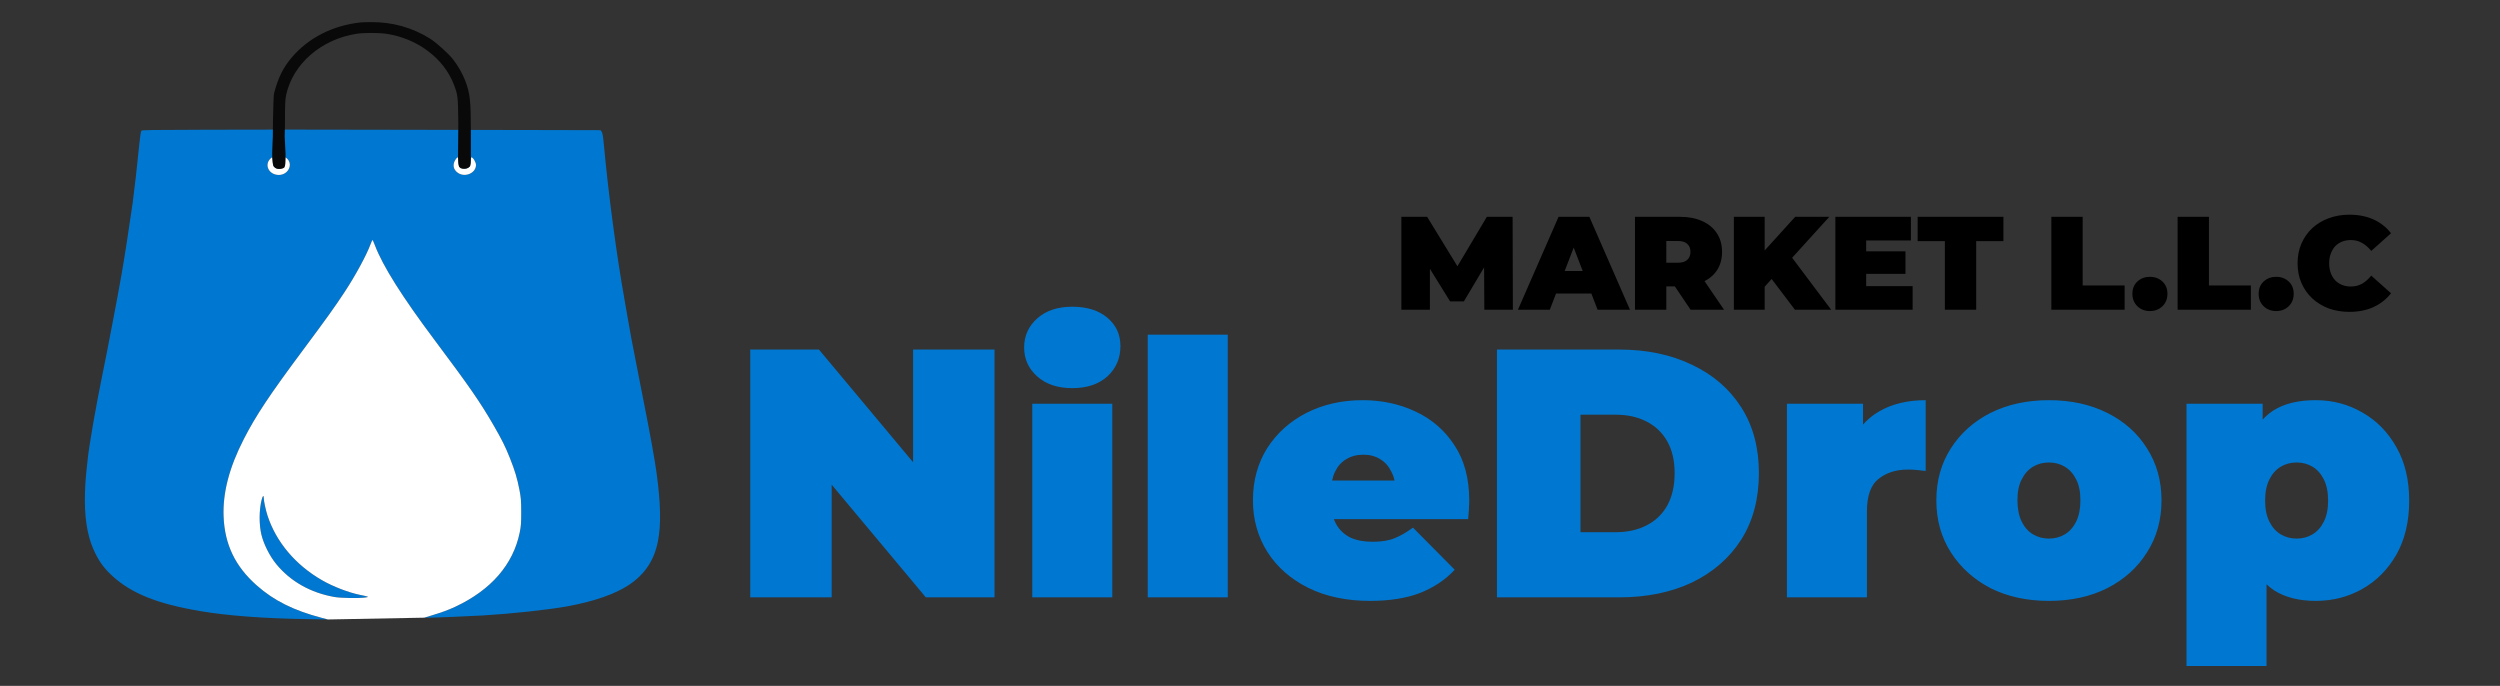
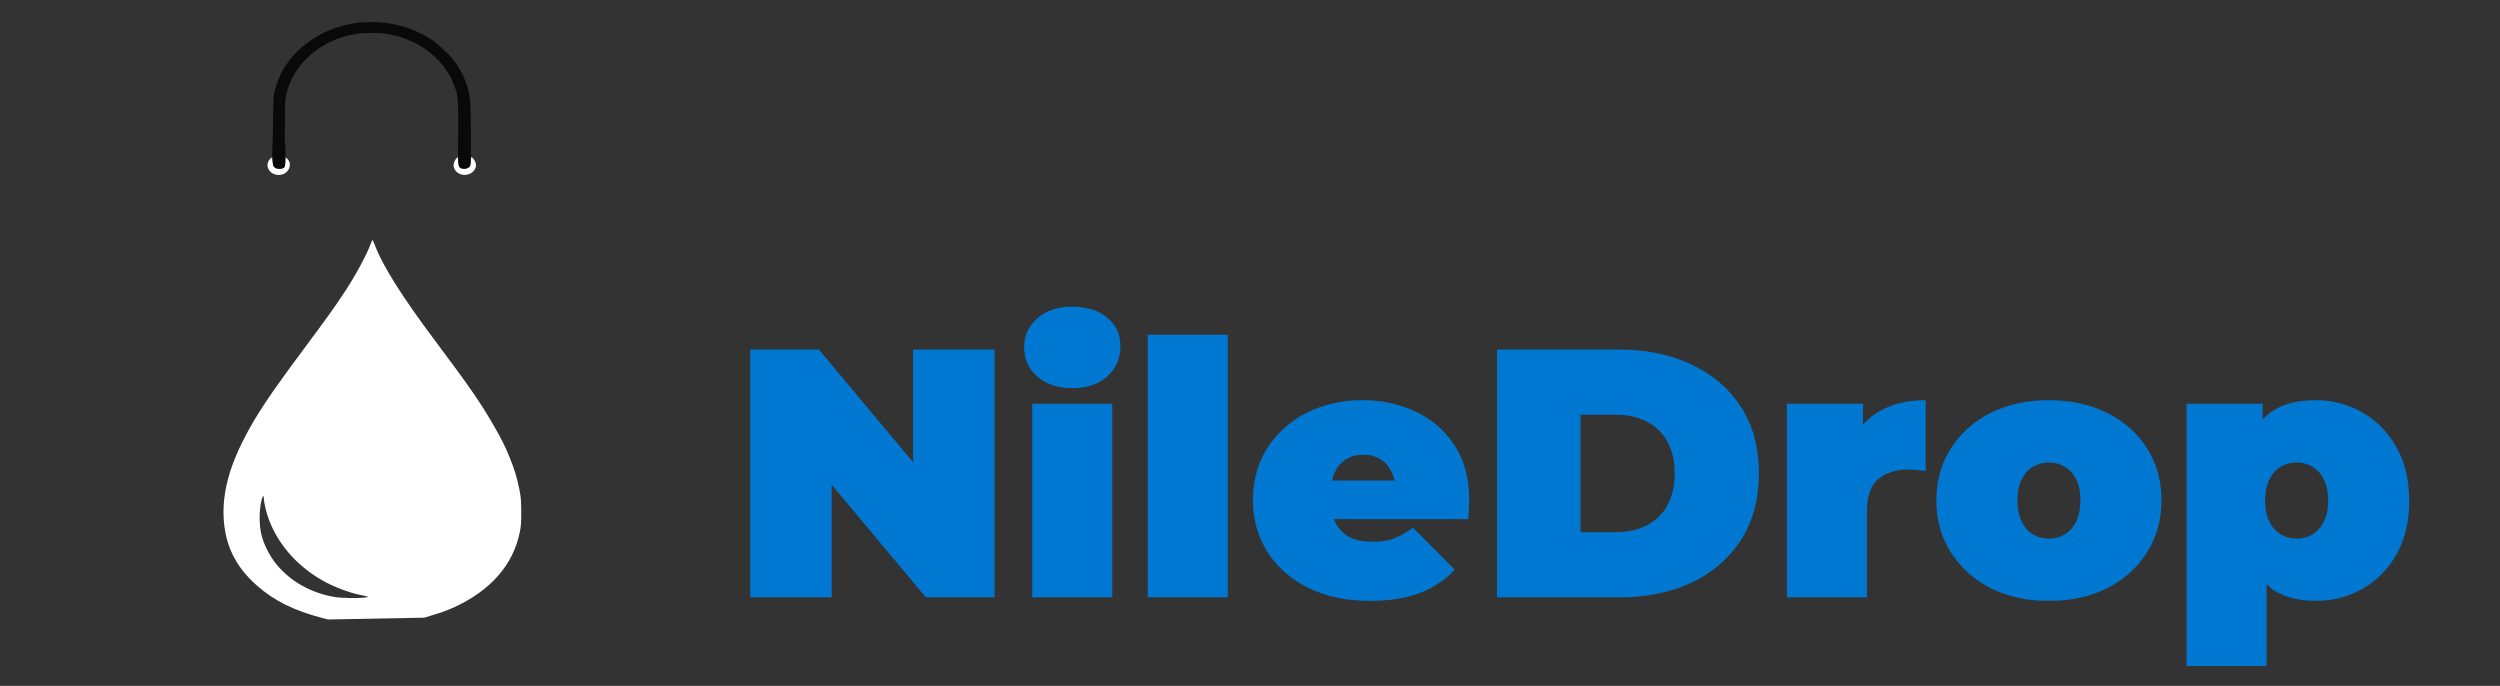
<svg xmlns="http://www.w3.org/2000/svg" width="113" height="31" viewBox="0 0 113 31" fill="none">
  <rect x="0" y="0" width="113" height="31" fill="#333333" stroke="none" />
  <g clip-path="url(#clip0_136_358)">
-     <path fill-rule="evenodd" clip-rule="evenodd" d="M12.879 5.858L9.373 5.864C6.787 5.87 6.423 5.876 6.39 5.91C6.368 5.934 6.333 6.158 6.301 6.484C6.207 7.436 6.068 8.656 5.993 9.198C5.855 10.181 5.597 11.838 5.493 12.409C5.435 12.721 5.361 13.133 5.328 13.324C5.295 13.516 5.178 14.137 5.067 14.704C4.957 15.271 4.851 15.817 4.833 15.916C4.815 16.015 4.727 16.451 4.639 16.883C4.331 18.394 4.043 20.045 3.966 20.739C3.874 21.572 3.859 21.755 3.841 22.286C3.807 23.313 3.936 24.177 4.217 24.814C4.451 25.345 4.682 25.671 5.081 26.035C5.949 26.828 7.114 27.293 9.055 27.622C10.291 27.832 11.914 27.953 13.938 27.986L14.821 28L14.541 27.926C13.269 27.59 12.388 27.151 11.612 26.467C10.632 25.603 10.156 24.614 10.106 23.341C10.065 22.268 10.363 21.128 11.019 19.849C11.568 18.778 12.176 17.864 13.703 15.813C14.794 14.347 15.116 13.897 15.579 13.195C16.064 12.46 16.572 11.522 16.75 11.035C16.788 10.932 16.827 10.848 16.837 10.848C16.848 10.848 16.896 10.956 16.946 11.087C17.299 12.02 18.17 13.404 19.646 15.374C21.222 17.479 21.694 18.161 22.299 19.204C22.686 19.874 22.844 20.189 23.05 20.71C23.273 21.271 23.378 21.621 23.477 22.131C23.548 22.496 23.557 22.613 23.559 23.137C23.56 23.648 23.55 23.777 23.492 24.066C23.196 25.517 22.195 26.67 20.573 27.427C20.264 27.571 19.985 27.674 19.499 27.821L19.176 27.919L19.338 27.92C19.557 27.922 21.274 27.852 21.839 27.818C23.139 27.74 24.802 27.559 25.649 27.405C26.836 27.188 27.797 26.854 28.419 26.443C29.145 25.963 29.571 25.325 29.738 24.465C29.885 23.713 29.867 22.802 29.678 21.384C29.608 20.855 29.375 19.56 29.134 18.353C29.07 18.034 28.925 17.297 28.813 16.716C28.701 16.134 28.576 15.49 28.535 15.284C28.495 15.079 28.436 14.748 28.403 14.549C28.37 14.351 28.297 13.933 28.241 13.621C27.87 11.547 27.501 8.788 27.296 6.554C27.261 6.17 27.235 6.019 27.198 5.961L27.146 5.884L24.213 5.877L20.726 5.871L16.802 5.864L12.879 5.858ZM12.472 7.595C12.361 7.542 12.336 7.489 12.335 7.296C12.335 7.193 12.324 7.109 12.31 7.109C12.297 7.109 12.259 7.135 12.226 7.167C11.926 7.455 12.159 7.909 12.605 7.908C13.025 7.906 13.261 7.434 12.975 7.167C12.941 7.135 12.902 7.109 12.889 7.109C12.875 7.109 12.864 7.195 12.864 7.3C12.864 7.482 12.86 7.494 12.774 7.558C12.676 7.63 12.574 7.642 12.472 7.595ZM20.806 7.549C20.728 7.48 20.721 7.459 20.721 7.291C20.721 7.089 20.692 7.065 20.602 7.193C20.439 7.425 20.478 7.667 20.703 7.818C21.03 8.036 21.515 7.82 21.515 7.456C21.515 7.33 21.381 7.109 21.304 7.109C21.291 7.109 21.28 7.173 21.28 7.251C21.28 7.417 21.222 7.557 21.137 7.597C21.027 7.648 20.898 7.63 20.806 7.549Z" fill="#0078D1" />
-     <path d="M11.823 22.603C11.709 23.063 11.707 23.713 11.817 24.171C11.92 24.599 12.194 25.141 12.49 25.501C13.134 26.284 14.043 26.796 15.123 26.985C15.408 27.034 16.191 27.048 16.498 27.009C16.707 26.983 16.686 26.971 16.277 26.889C15.764 26.786 15.061 26.516 14.563 26.23C13.358 25.54 12.475 24.492 12.088 23.292C12.007 23.04 11.923 22.645 11.923 22.514C11.922 22.358 11.872 22.404 11.823 22.603Z" fill="#0078D1" />
    <path fill-rule="evenodd" clip-rule="evenodd" d="M14.541 27.926L14.821 28L19.176 27.919L19.499 27.821C19.985 27.674 20.264 27.571 20.573 27.427C22.195 26.67 23.196 25.517 23.492 24.066C23.55 23.777 23.56 23.648 23.559 23.137C23.557 22.613 23.548 22.496 23.477 22.131C23.378 21.621 23.273 21.271 23.05 20.71C22.844 20.189 22.686 19.874 22.299 19.204C21.694 18.161 21.222 17.479 19.646 15.374C18.17 13.404 17.299 12.02 16.946 11.087C16.896 10.956 16.848 10.848 16.837 10.848C16.827 10.848 16.788 10.932 16.75 11.035C16.572 11.522 16.064 12.46 15.579 13.195C15.116 13.897 14.794 14.347 13.703 15.813C12.176 17.864 11.568 18.778 11.019 19.849C10.363 21.128 10.065 22.268 10.106 23.341C10.156 24.614 10.632 25.603 11.612 26.467C12.388 27.151 13.269 27.59 14.541 27.926ZM11.817 24.171C11.707 23.713 11.709 23.063 11.823 22.603C11.872 22.404 11.922 22.358 11.923 22.514C11.923 22.645 12.007 23.04 12.088 23.292C12.475 24.492 13.358 25.54 14.563 26.23C15.061 26.516 15.764 26.786 16.277 26.889C16.686 26.971 16.707 26.983 16.498 27.009C16.191 27.048 15.408 27.034 15.123 26.985C14.043 26.796 13.134 26.284 12.49 25.501C12.194 25.141 11.92 24.599 11.817 24.171Z" fill="white" />
-     <path d="M12.335 7.296C12.336 7.489 12.361 7.542 12.472 7.595C12.574 7.642 12.676 7.63 12.774 7.558C12.86 7.494 12.864 7.482 12.864 7.3C12.864 7.195 12.875 7.109 12.889 7.109C12.902 7.109 12.941 7.135 12.975 7.167C13.261 7.434 13.025 7.906 12.605 7.908C12.159 7.909 11.926 7.455 12.226 7.167C12.259 7.135 12.297 7.109 12.31 7.109C12.324 7.109 12.335 7.193 12.335 7.296Z" fill="white" />
+     <path d="M12.335 7.296C12.336 7.489 12.361 7.542 12.472 7.595C12.86 7.494 12.864 7.482 12.864 7.3C12.864 7.195 12.875 7.109 12.889 7.109C12.902 7.109 12.941 7.135 12.975 7.167C13.261 7.434 13.025 7.906 12.605 7.908C12.159 7.909 11.926 7.455 12.226 7.167C12.259 7.135 12.297 7.109 12.31 7.109C12.324 7.109 12.335 7.193 12.335 7.296Z" fill="white" />
    <path d="M20.721 7.291C20.721 7.459 20.728 7.48 20.806 7.549C20.898 7.63 21.027 7.648 21.137 7.597C21.222 7.557 21.28 7.417 21.28 7.251C21.28 7.173 21.291 7.109 21.304 7.109C21.381 7.109 21.515 7.33 21.515 7.456C21.515 7.82 21.03 8.036 20.703 7.818C20.478 7.667 20.439 7.425 20.602 7.193C20.692 7.065 20.721 7.089 20.721 7.291Z" fill="white" />
    <path d="M16.294 1.014C15.034 1.152 13.937 1.712 13.185 2.6C12.795 3.061 12.578 3.5 12.387 4.217C12.368 4.287 12.348 4.832 12.337 5.548L12.331 6.177C12.332 6.371 12.227 7.486 12.415 7.564C12.473 7.654 12.727 7.661 12.825 7.589C12.983 7.563 12.869 6.365 12.869 6.183C12.869 6.08 12.876 5.69 12.88 5.651C12.881 4.734 12.89 4.502 12.93 4.31C13.227 2.897 14.512 1.775 16.117 1.527C16.443 1.477 17.117 1.477 17.459 1.527C18.862 1.734 20.065 2.637 20.515 3.823C20.698 4.303 20.701 4.337 20.716 5.606L20.702 7.071C20.72 7.551 20.737 7.538 20.821 7.602C20.923 7.65 21.078 7.628 21.153 7.589C21.271 7.499 21.268 7.577 21.283 7.112V5.877C21.282 4.557 21.243 4.215 21.034 3.662C20.91 3.336 20.712 2.987 20.479 2.685C20.277 2.425 19.722 1.923 19.436 1.745C18.635 1.243 17.726 0.99 16.761 1C16.552 1.002 16.342 1.008 16.294 1.014Z" fill="#090909" />
    <path d="M33.912 27V15.8H37.016L42.712 22.616H41.272V15.8H44.952V27H41.848L36.152 20.184H37.592V27H33.912ZM46.659 27V18.248H50.275V27H46.659ZM48.467 17.544C47.806 17.544 47.278 17.368 46.883 17.016C46.489 16.664 46.291 16.227 46.291 15.704C46.291 15.181 46.489 14.744 46.883 14.392C47.278 14.04 47.806 13.864 48.467 13.864C49.129 13.864 49.657 14.029 50.051 14.36C50.446 14.691 50.643 15.117 50.643 15.64C50.643 16.195 50.446 16.653 50.051 17.016C49.657 17.368 49.129 17.544 48.467 17.544ZM51.878 27V15.128H55.494V27H51.878ZM61.929 27.16C60.862 27.16 59.929 26.963 59.129 26.568C58.34 26.173 57.726 25.635 57.289 24.952C56.852 24.259 56.633 23.48 56.633 22.616C56.633 21.731 56.846 20.947 57.273 20.264C57.71 19.581 58.302 19.048 59.049 18.664C59.806 18.28 60.654 18.088 61.593 18.088C62.457 18.088 63.252 18.259 63.977 18.6C64.713 18.941 65.299 19.448 65.737 20.12C66.185 20.792 66.409 21.624 66.409 22.616C66.409 22.744 66.403 22.888 66.393 23.048C66.382 23.197 66.371 23.336 66.361 23.464H59.625V21.72H64.441L63.081 22.184C63.081 21.843 63.017 21.555 62.889 21.32C62.772 21.075 62.606 20.888 62.393 20.76C62.179 20.621 61.923 20.552 61.625 20.552C61.326 20.552 61.065 20.621 60.841 20.76C60.627 20.888 60.462 21.075 60.345 21.32C60.227 21.555 60.169 21.843 60.169 22.184V22.728C60.169 23.101 60.243 23.421 60.393 23.688C60.542 23.955 60.755 24.157 61.033 24.296C61.31 24.424 61.646 24.488 62.041 24.488C62.446 24.488 62.777 24.435 63.033 24.328C63.3 24.221 63.577 24.061 63.865 23.848L65.753 25.752C65.326 26.211 64.798 26.563 64.169 26.808C63.55 27.043 62.803 27.16 61.929 27.16ZM67.662 27V15.8H73.182C74.43 15.8 75.529 16.029 76.478 16.488C77.427 16.936 78.169 17.576 78.702 18.408C79.235 19.24 79.502 20.232 79.502 21.384C79.502 22.547 79.235 23.549 78.702 24.392C78.169 25.224 77.427 25.869 76.478 26.328C75.529 26.776 74.43 27 73.182 27H67.662ZM71.438 24.056H73.022C73.555 24.056 74.019 23.955 74.414 23.752C74.819 23.549 75.134 23.251 75.358 22.856C75.582 22.451 75.694 21.96 75.694 21.384C75.694 20.819 75.582 20.339 75.358 19.944C75.134 19.549 74.819 19.251 74.414 19.048C74.019 18.845 73.555 18.744 73.022 18.744H71.438V24.056ZM80.769 27V18.248H84.209V20.888L83.649 20.136C83.915 19.453 84.342 18.941 84.929 18.6C85.515 18.259 86.219 18.088 87.041 18.088V21.288C86.881 21.267 86.737 21.251 86.609 21.24C86.491 21.229 86.369 21.224 86.241 21.224C85.697 21.224 85.249 21.368 84.897 21.656C84.555 21.933 84.385 22.419 84.385 23.112V27H80.769ZM92.612 27.16C91.62 27.16 90.74 26.968 89.972 26.584C89.214 26.189 88.617 25.651 88.18 24.968C87.742 24.285 87.523 23.501 87.523 22.616C87.523 21.731 87.742 20.947 88.18 20.264C88.617 19.581 89.214 19.048 89.972 18.664C90.74 18.28 91.62 18.088 92.612 18.088C93.603 18.088 94.484 18.28 95.251 18.664C96.019 19.048 96.617 19.581 97.043 20.264C97.481 20.947 97.7 21.731 97.7 22.616C97.7 23.501 97.481 24.285 97.043 24.968C96.617 25.651 96.019 26.189 95.251 26.584C94.484 26.968 93.603 27.16 92.612 27.16ZM92.612 24.344C92.878 24.344 93.118 24.28 93.332 24.152C93.545 24.024 93.716 23.832 93.844 23.576C93.972 23.309 94.035 22.989 94.035 22.616C94.035 22.232 93.972 21.917 93.844 21.672C93.716 21.416 93.545 21.224 93.332 21.096C93.118 20.968 92.878 20.904 92.612 20.904C92.345 20.904 92.105 20.968 91.891 21.096C91.678 21.224 91.507 21.416 91.379 21.672C91.251 21.917 91.188 22.232 91.188 22.616C91.188 22.989 91.251 23.309 91.379 23.576C91.507 23.832 91.678 24.024 91.891 24.152C92.105 24.28 92.345 24.344 92.612 24.344ZM104.671 27.16C103.914 27.16 103.285 27 102.783 26.68C102.293 26.349 101.93 25.853 101.695 25.192C101.461 24.52 101.343 23.667 101.343 22.632C101.343 21.576 101.45 20.717 101.663 20.056C101.887 19.384 102.245 18.888 102.735 18.568C103.226 18.248 103.871 18.088 104.671 18.088C105.439 18.088 106.143 18.275 106.783 18.648C107.423 19.011 107.935 19.533 108.319 20.216C108.703 20.888 108.895 21.693 108.895 22.632C108.895 23.571 108.703 24.381 108.319 25.064C107.935 25.736 107.423 26.253 106.783 26.616C106.143 26.979 105.439 27.16 104.671 27.16ZM98.831 30.104V18.248H102.271V19.432L102.287 22.632L102.447 25.832V30.104H98.831ZM103.807 24.344C104.074 24.344 104.314 24.28 104.527 24.152C104.741 24.024 104.911 23.832 105.039 23.576C105.167 23.32 105.231 23.005 105.231 22.632C105.231 22.248 105.167 21.928 105.039 21.672C104.911 21.416 104.741 21.224 104.527 21.096C104.314 20.968 104.074 20.904 103.807 20.904C103.541 20.904 103.301 20.968 103.087 21.096C102.874 21.224 102.703 21.416 102.575 21.672C102.447 21.928 102.383 22.248 102.383 22.632C102.383 23.005 102.447 23.32 102.575 23.576C102.703 23.832 102.874 24.024 103.087 24.152C103.301 24.28 103.541 24.344 103.807 24.344Z" fill="#0078D1" />
-     <path d="M63.342 14V9.8H64.506L66.186 12.542H65.574L67.206 9.8H68.37L68.382 14H67.092L67.08 11.744H67.284L66.168 13.622H65.544L64.38 11.744H64.632V14H63.342ZM68.611 14L70.447 9.8H71.839L73.675 14H72.211L70.855 10.472H71.407L70.051 14H68.611ZM69.703 13.268L70.063 12.248H71.995L72.355 13.268H69.703ZM73.901 14V9.8H75.923C76.315 9.8 76.653 9.864 76.937 9.992C77.225 10.12 77.447 10.304 77.603 10.544C77.759 10.78 77.837 11.06 77.837 11.384C77.837 11.708 77.759 11.988 77.603 12.224C77.447 12.456 77.225 12.634 76.937 12.758C76.653 12.882 76.315 12.944 75.923 12.944H74.687L75.317 12.362V14H73.901ZM76.415 14L75.383 12.47H76.883L77.927 14H76.415ZM75.317 12.518L74.687 11.876H75.833C76.029 11.876 76.173 11.832 76.265 11.744C76.361 11.656 76.409 11.536 76.409 11.384C76.409 11.232 76.361 11.112 76.265 11.024C76.173 10.936 76.029 10.892 75.833 10.892H74.687L75.317 10.25V12.518ZM79.637 13.1L79.559 11.546L81.143 9.8H82.685L80.909 11.756L80.123 12.56L79.637 13.1ZM78.371 14V9.8H79.763V14H78.371ZM81.131 14L79.895 12.368L80.813 11.396L82.769 14H81.131ZM84.255 11.36H86.127V12.38H84.255V11.36ZM84.351 12.932H86.451V14H82.959V9.8H86.373V10.868H84.351V12.932ZM87.908 14V10.898H86.678V9.8H90.554V10.898H89.324V14H87.908ZM92.721 14V9.8H94.137V12.902H96.033V14H92.721ZM97.176 14.06C96.952 14.06 96.764 13.988 96.612 13.844C96.46 13.696 96.384 13.508 96.384 13.28C96.384 13.048 96.46 12.862 96.612 12.722C96.764 12.582 96.952 12.512 97.176 12.512C97.4 12.512 97.588 12.582 97.74 12.722C97.892 12.862 97.968 13.048 97.968 13.28C97.968 13.508 97.892 13.696 97.74 13.844C97.588 13.988 97.4 14.06 97.176 14.06ZM98.428 14V9.8H99.844V12.902H101.74V14H98.428ZM102.883 14.06C102.659 14.06 102.471 13.988 102.319 13.844C102.167 13.696 102.091 13.508 102.091 13.28C102.091 13.048 102.167 12.862 102.319 12.722C102.471 12.582 102.659 12.512 102.883 12.512C103.107 12.512 103.295 12.582 103.447 12.722C103.599 12.862 103.675 13.048 103.675 13.28C103.675 13.508 103.599 13.696 103.447 13.844C103.295 13.988 103.107 14.06 102.883 14.06ZM106.19 14.096C105.854 14.096 105.542 14.044 105.254 13.94C104.97 13.832 104.722 13.68 104.51 13.484C104.302 13.288 104.14 13.056 104.024 12.788C103.908 12.52 103.85 12.224 103.85 11.9C103.85 11.576 103.908 11.28 104.024 11.012C104.14 10.744 104.302 10.512 104.51 10.316C104.722 10.12 104.97 9.97 105.254 9.866C105.542 9.758 105.854 9.704 106.19 9.704C106.602 9.704 106.966 9.776 107.282 9.92C107.602 10.064 107.866 10.272 108.074 10.544L107.18 11.342C107.056 11.186 106.918 11.066 106.766 10.982C106.618 10.894 106.45 10.85 106.262 10.85C106.114 10.85 105.98 10.874 105.86 10.922C105.74 10.97 105.636 11.04 105.548 11.132C105.464 11.224 105.398 11.336 105.35 11.468C105.302 11.596 105.278 11.74 105.278 11.9C105.278 12.06 105.302 12.206 105.35 12.338C105.398 12.466 105.464 12.576 105.548 12.668C105.636 12.76 105.74 12.83 105.86 12.878C105.98 12.926 106.114 12.95 106.262 12.95C106.45 12.95 106.618 12.908 106.766 12.824C106.918 12.736 107.056 12.614 107.18 12.458L108.074 13.256C107.866 13.524 107.602 13.732 107.282 13.88C106.966 14.024 106.602 14.096 106.19 14.096Z" fill="black" />
  </g>
  <defs>
    <clipPath id="clip0_136_358">
      <rect width="113" height="31" fill="white" />
    </clipPath>
  </defs>
</svg>